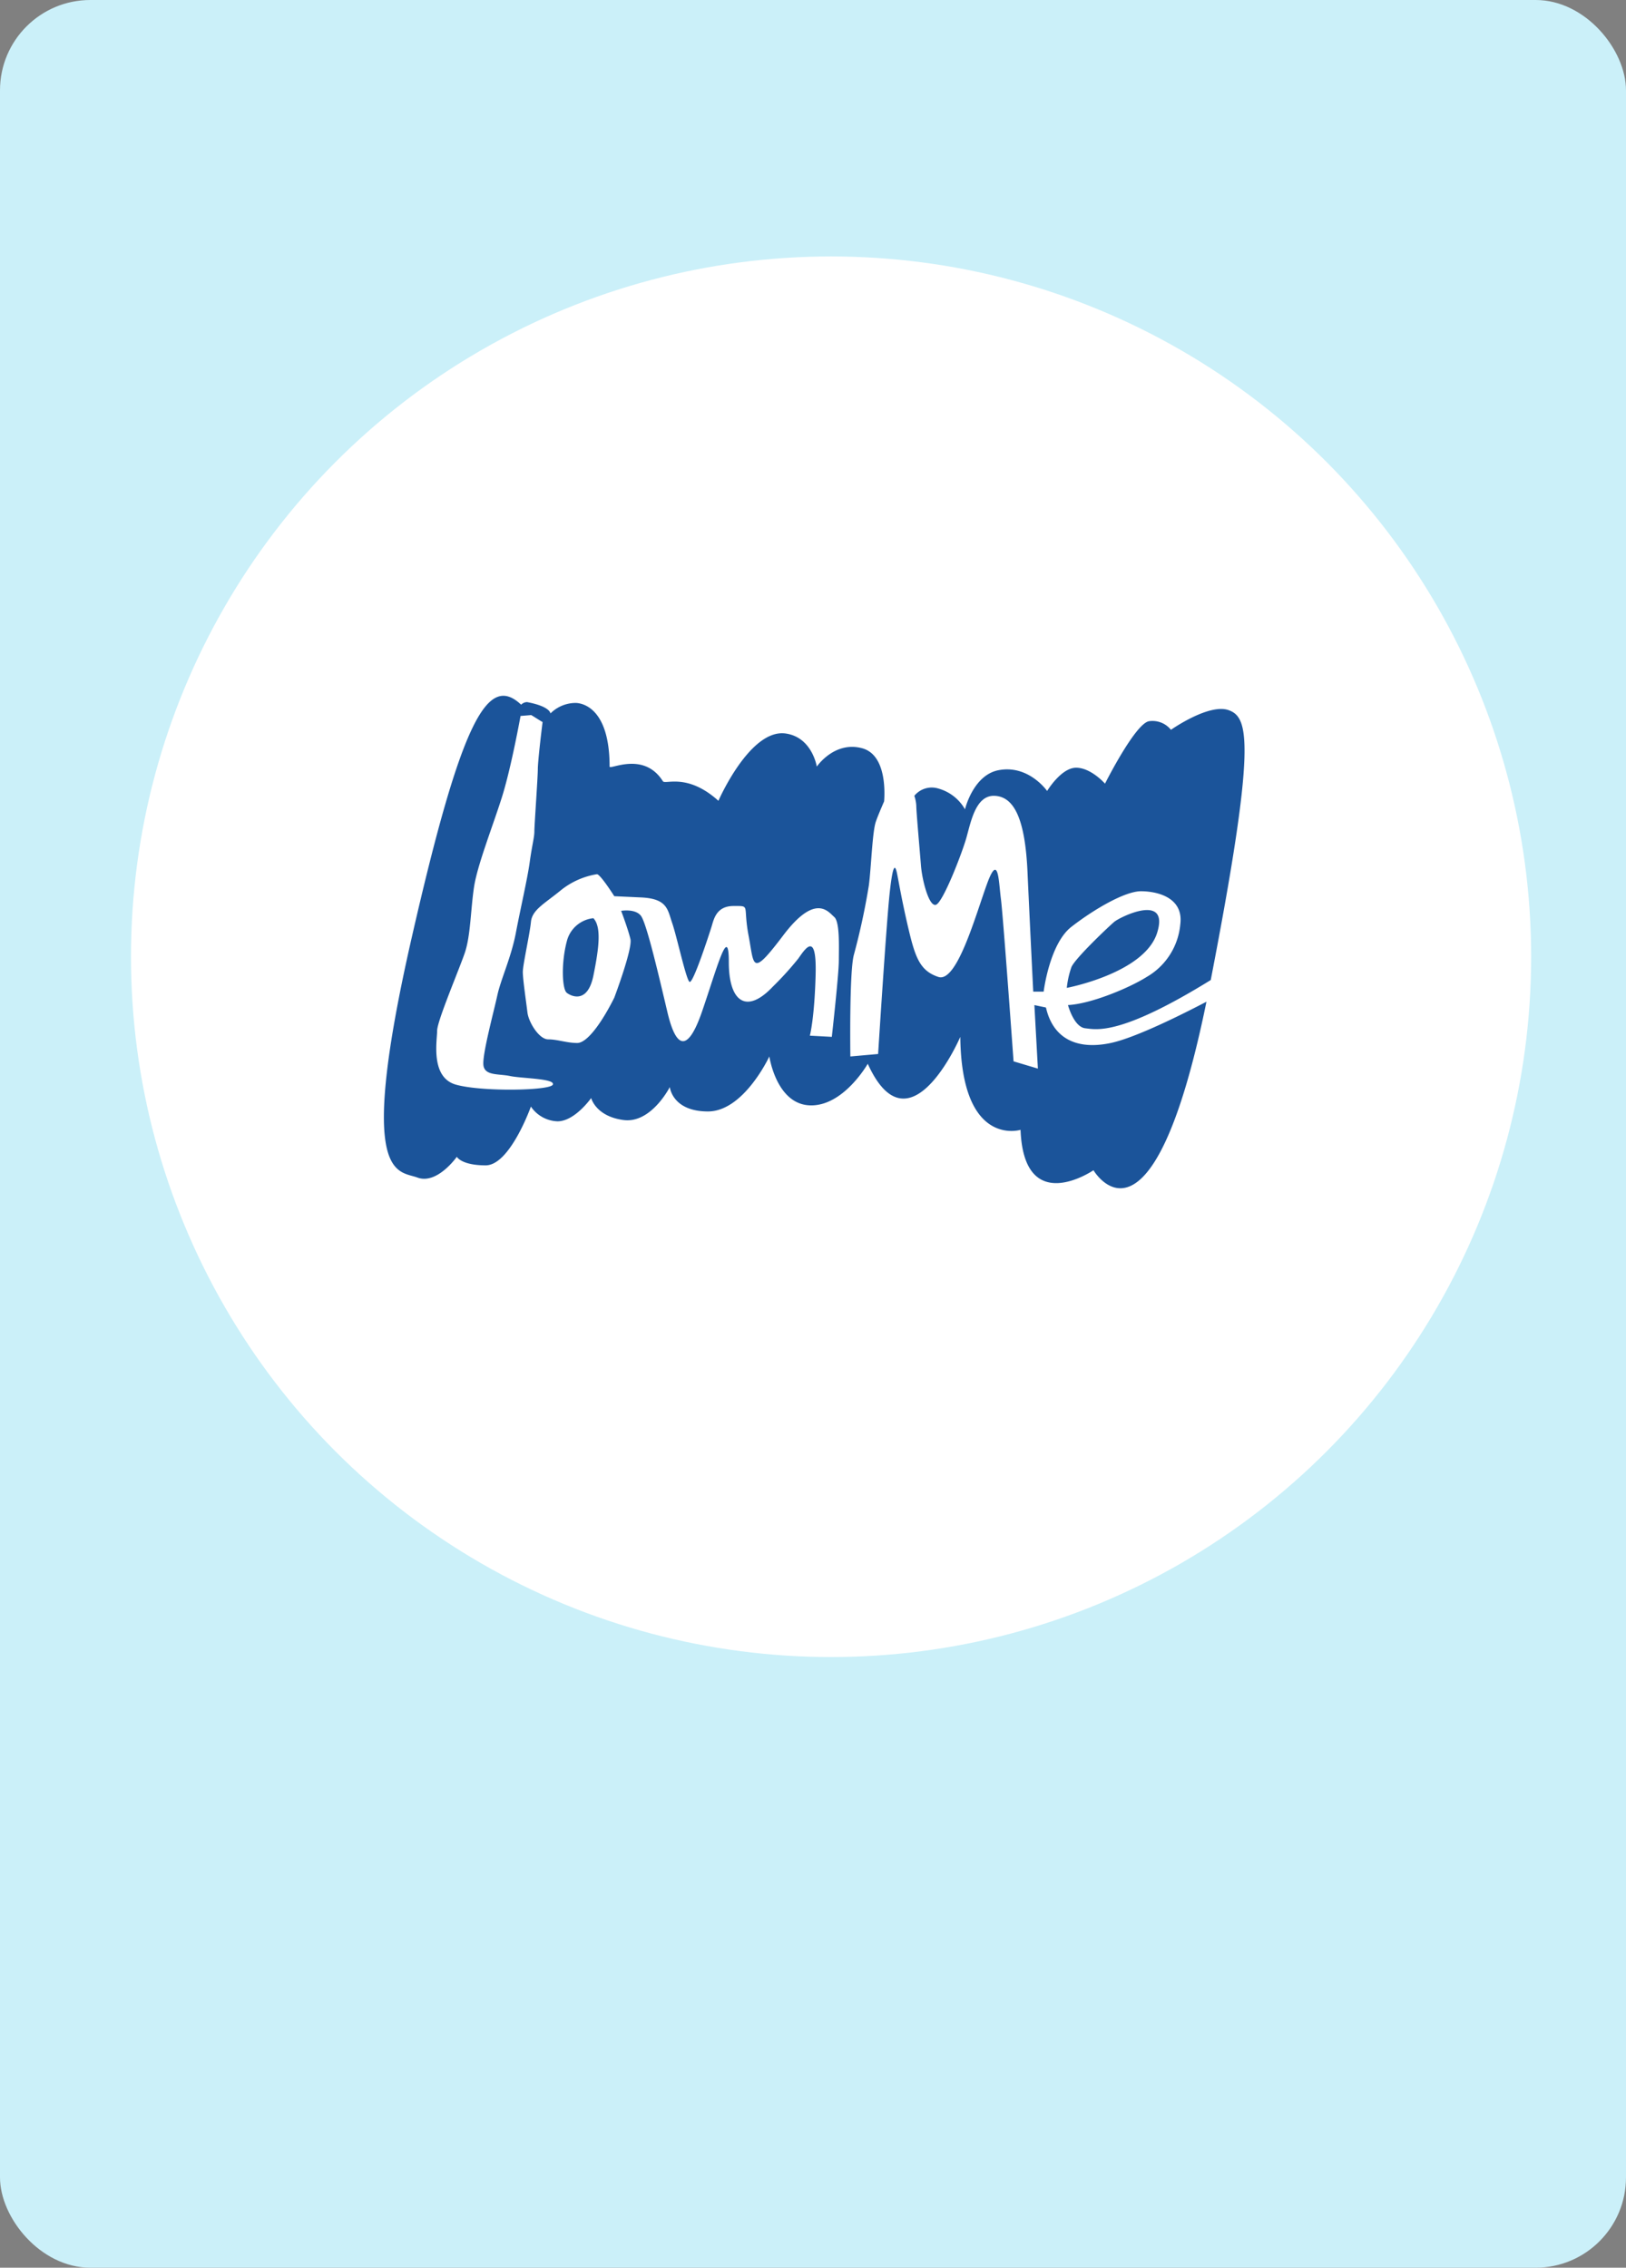
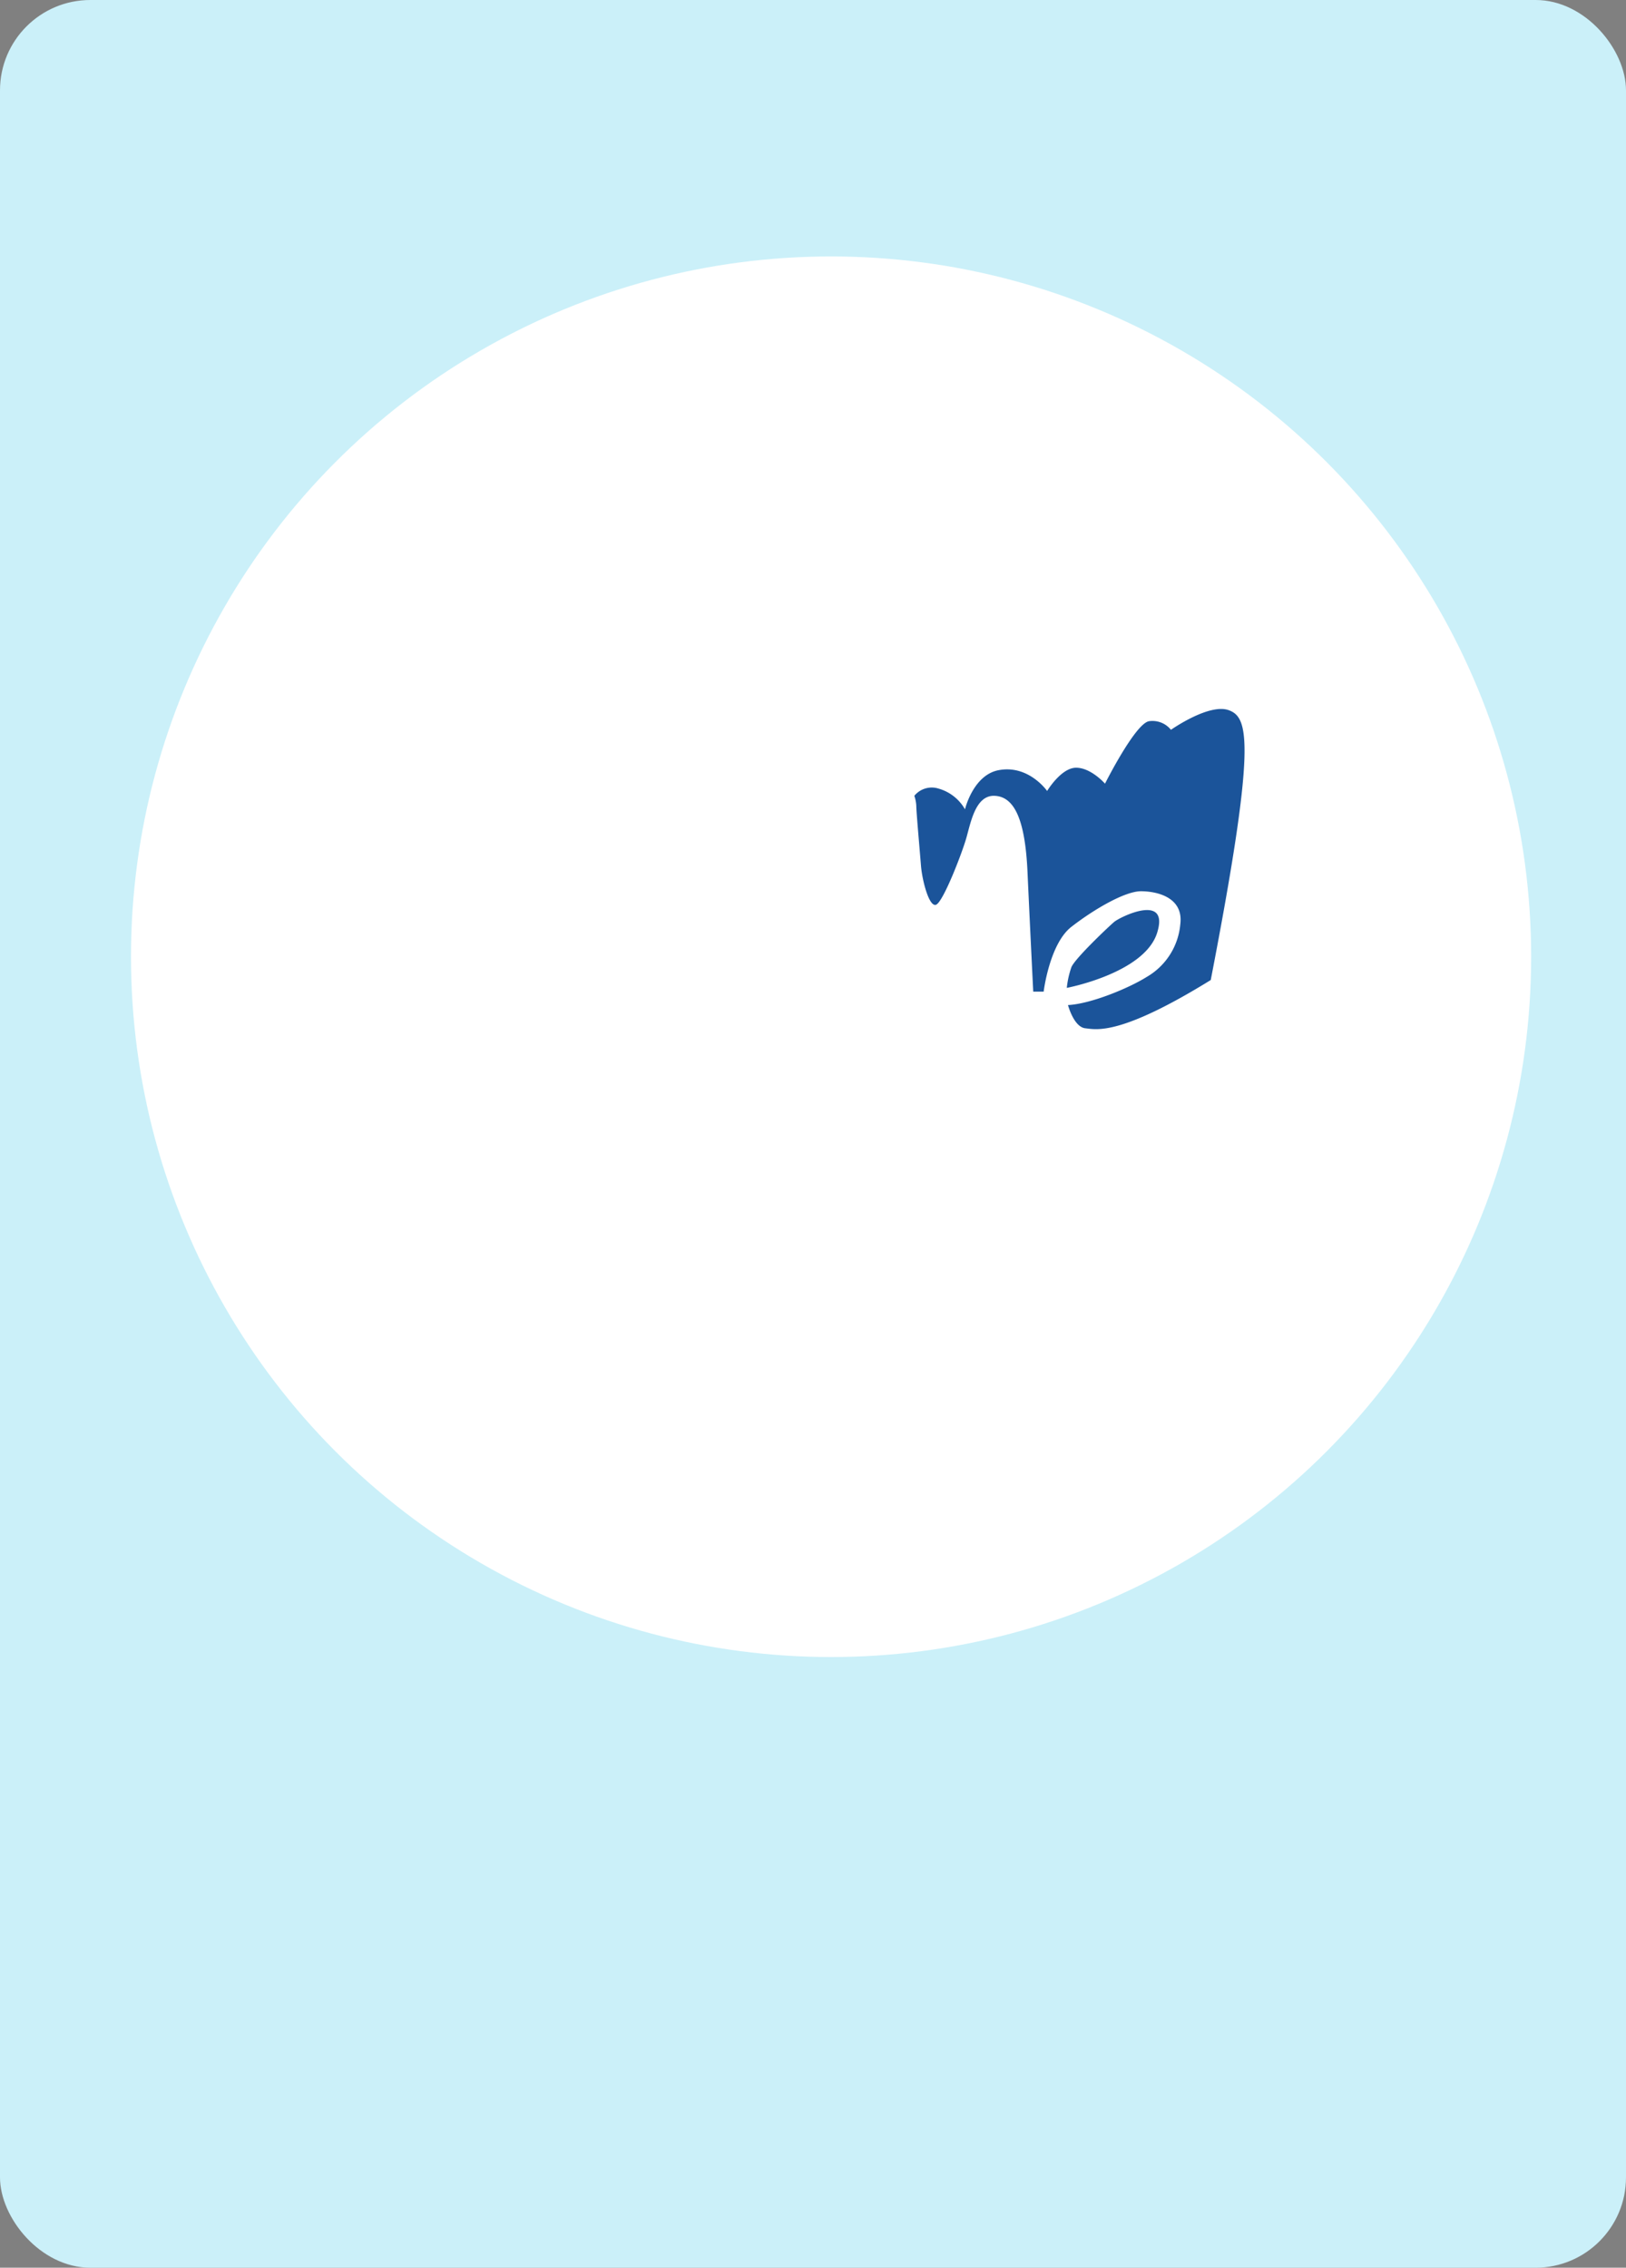
<svg xmlns="http://www.w3.org/2000/svg" width="360" height="501.919" viewBox="0 0 360 501.919">
  <rect x="0" y="0" width="360" height="501.919" fill="#808080" stroke="none" />
  <defs>
    <clipPath id="a">
      <rect width="190.546" height="109" fill="none" />
    </clipPath>
  </defs>
  <g transform="translate(15570 -2074)">
    <g transform="translate(0 -0.322)">
      <rect width="360" height="501.919" rx="20" transform="translate(-15210 2576.241) rotate(180)" fill="#cbf0f9" />
      <circle cx="155" cy="155" r="155" transform="translate(-15541 2131.081)" fill="#fff" />
    </g>
    <g transform="translate(-15485 2228)">
      <g transform="translate(0 0)" clip-path="url(#a)">
        <path d="M185.5,49.954c7.424-40.689,5.511-45.3,1.584-46.755-4.365-1.628-12.826,4.336-12.826,4.336a5.247,5.247,0,0,0-4.869-1.905c-3.073.555-9.731,13.818-9.731,13.818s-3.081-3.526-6.4-3.526-6.416,5.146-6.416,5.146-4.088-5.884-10.76-4.6c-5.635,1.088-7.424,8.665-7.424,8.665a9.841,9.841,0,0,0-5.9-4.6,4.979,4.979,0,0,0-5.314,1.606l-6.657.526c.131-2.716.007-9.767-4.949-11.074-6.146-1.628-10,4.073-10,4.073s-1.015-6.5-6.913-7.329c-7.906-1.08-14.862,14.9-14.862,14.9C67.139,17,62.277,19.711,61.766,18.908c-4.248-6.723-11.8-2.438-11.8-3.241,0-14.68-7.694-14.089-7.694-14.089a7.906,7.906,0,0,0-5.4,2.321s-.036-1.548-5.183-2.511a1.851,1.851,0,0,0-1.314.584c-7.3-6.884-13.1,2.854-24.228,51.587-12.3,53.887-3.073,51.456,1.277,53.077s8.716-4.6,8.716-4.6,1.015,1.891,6.395,1.891S32.545,90.921,32.545,90.921a7.428,7.428,0,0,0,5.891,3.263c3.84,0,7.453-5.154,7.453-5.154S46.9,93.1,53.05,93.9,63.3,86.6,63.3,86.6s.511,5.409,8.453,5.409S85.33,79.832,85.33,79.832s1.54,10.555,8.979,10.818,12.818-9.2,12.818-9.2c9.22,20.308,20.49-5.964,20.49-5.964.263,24.644,13.337,20.578,13.337,20.578.759,19.5,16.147,8.95,16.147,8.95S169.16,125.6,180.935,73.2l.007-.029q.591-2.606,1.168-5.453l-.11.051.942-4.781.109-.073c.905-4.65,1.708-8.913,2.431-12.862Z" transform="translate(-0.003 0.002)" fill="#fff" />
        <path d="M85.728.682C81.363-.946,72.9,5.011,72.9,5.011a5.25,5.25,0,0,0-4.869-1.9C64.96,3.66,58.3,16.931,58.3,16.931s-3.081-3.526-6.4-3.526-6.416,5.146-6.416,5.146-4.088-5.884-10.76-4.6c-5.635,1.088-7.424,8.658-7.424,8.658a9.811,9.811,0,0,0-5.9-4.6,4.969,4.969,0,0,0-5.314,1.613,8.128,8.128,0,0,1,.431,2.175c0,1.358.781,10.023,1.037,13.271s1.788,9.212,3.329,8.665,5.643-11.11,6.672-14.636,2.044-9.752,6.417-9.468c4.336.27,6.643,5.409,7.168,16.8.511,11.358,1.27,26.535,1.27,26.535h2.307S46,52.386,50.857,48.62c4.884-3.8,11.811-7.876,15.4-7.876s9.482,1.365,8.709,7.329a14.99,14.99,0,0,1-7.431,11.636c-3.862,2.431-12.307,5.964-17.432,6.227,0,0,1.285,4.869,3.84,5.139,2.445.263,7.657,1.745,27.768-10.68C91.925,7.653,90.035,2.281,85.728.682" transform="translate(101.351 2.519)" fill="#1b549a" />
-         <path d="M146.582,69l-2.562-.54.774,14.059-5.387-1.606S137.1,48.688,136.6,44.892s-.518-10.278-3.073-3.248-6.672,21.936-10.767,20.585S117.631,57.893,116.1,51.4s-2.307-11.373-2.577-12.446-.766-2.453-1.533,4.592-2.57,35.74-2.57,35.74l-6.146.547s-.263-18.695.774-22.483a151.186,151.186,0,0,0,3.329-15.424c.518-4.059.766-11.906,1.548-14.081.365-1.08,1.153-2.92,1.825-4.482.153-1.986.5-10.336-4.905-11.76-6.146-1.628-10,4.073-10,4.073s-1.022-6.511-6.92-7.329c-7.906-1.088-14.862,14.9-14.862,14.9-6.92-6.234-11.782-3.533-12.293-4.329-4.248-6.73-11.8-2.438-11.8-3.241,0-14.687-7.694-14.089-7.694-14.089a7.906,7.906,0,0,0-5.4,2.321s-.029-1.548-5.183-2.511a1.86,1.86,0,0,0-1.307.577C23.077-4.907,17.274,4.831,6.149,53.564c-12.3,53.887-3.073,51.449,1.277,53.069s8.716-4.592,8.716-4.592,1.015,1.891,6.395,1.891S32.545,90.924,32.545,90.924a7.428,7.428,0,0,0,5.891,3.263c3.84,0,7.453-5.154,7.453-5.154S46.9,93.092,53.05,93.9,63.3,86.6,63.3,86.6s.518,5.4,8.453,5.4S85.337,79.828,85.337,79.828s1.533,10.555,8.971,10.826,12.818-9.205,12.818-9.205c9.22,20.308,20.49-5.957,20.49-5.957.263,24.637,13.337,20.578,13.337,20.578.759,19.5,16.147,8.942,16.147,8.942s12.884,21.994,25.016-37.3c-5.489,2.869-15.724,7.979-21.184,9.139-7.679,1.621-12.811-1.095-14.351-7.847M37.407,86.055c-.511,1.358-15.892,1.628-21.512,0-5.643-1.635-4.11-9.752-4.11-11.913S16.661,60.6,17.938,56.82c1.277-3.8,1.277-9.752,2.037-14.629.781-4.884,4.11-13.278,6.161-19.768S30.253,4.466,30.253,4.466l2.292-.19c-.19-.241,2.307,1.431,2.591,1.533-.343,2.621-1.058,8.913-1.058,10.395,0,1.891-.766,12.446-.766,13.811,0,1.343-.5,2.971-1.022,6.76s-2.051,10.293-3.073,15.694c-1.029,5.424-3.343,10.307-4.1,13.818s-3.336,12.994-3.088,15.432,3.336,1.905,5.906,2.445,9.993.54,9.475,1.891M100.717,58.71c0,2.986-1.548,16.782-1.548,16.782l-4.862-.263s1.029-3.8,1.277-13.534c.255-9.752-2.307-5.7-3.84-3.526a70.078,70.078,0,0,1-5.635,6.212c-5.9,6.241-9.745,3.263-9.745-5.409s-2.555,1.095-5.9,10.833-5.891,7.84-7.679.277c-1.8-7.592-4.613-19.775-5.891-21.4s-4.365-1.08-4.365-1.08,1.533,4.051,2.051,6.234C55.094,55.995,51,66.835,51,66.835c-2.57,5.139-5.891,10.015-8.2,10.015s-4.358-.8-6.416-.8c-2.037,0-4.351-3.81-4.606-5.964s-1.022-7.307-1.022-8.95c0-1.613,1.54-8.387,1.8-11.088s3.066-4.073,6.665-7.037a17.051,17.051,0,0,1,7.942-3.518c.766,0,3.847,4.869,3.847,4.869l5.9.27c5.891.263,5.891,2.7,6.92,5.679s3.066,12.468,3.832,13.008,4.365-10.57,4.869-12.183,1.022-4.606,4.876-4.606,2.051-.27,3.321,6.489c1.3,6.774.518,9.475,7.694,0S98.418,47.863,99.7,48.958s1.022,6.774,1.022,9.752" transform="translate(-0.003 -0.001)" fill="#1b549a" />
-         <path d="M6.292,11.89c-1.277,4.884-1.022,10.563,0,11.366s4.621,2.453,5.891-3.781,1.8-10.818,0-12.731A6.791,6.791,0,0,0,6.292,11.89" transform="translate(34.192 42.483)" fill="#1b549a" />
        <path d="M40.706,11.548c2.8-8.935-8.212-3.518-9.49-2.438S22.5,17.242,21.734,19.133a19.688,19.688,0,0,0-1.022,4.592s17.169-3.241,19.994-12.176" transform="translate(130.481 40.927)" fill="#1b549a" />
      </g>
    </g>
  </g>
</svg>